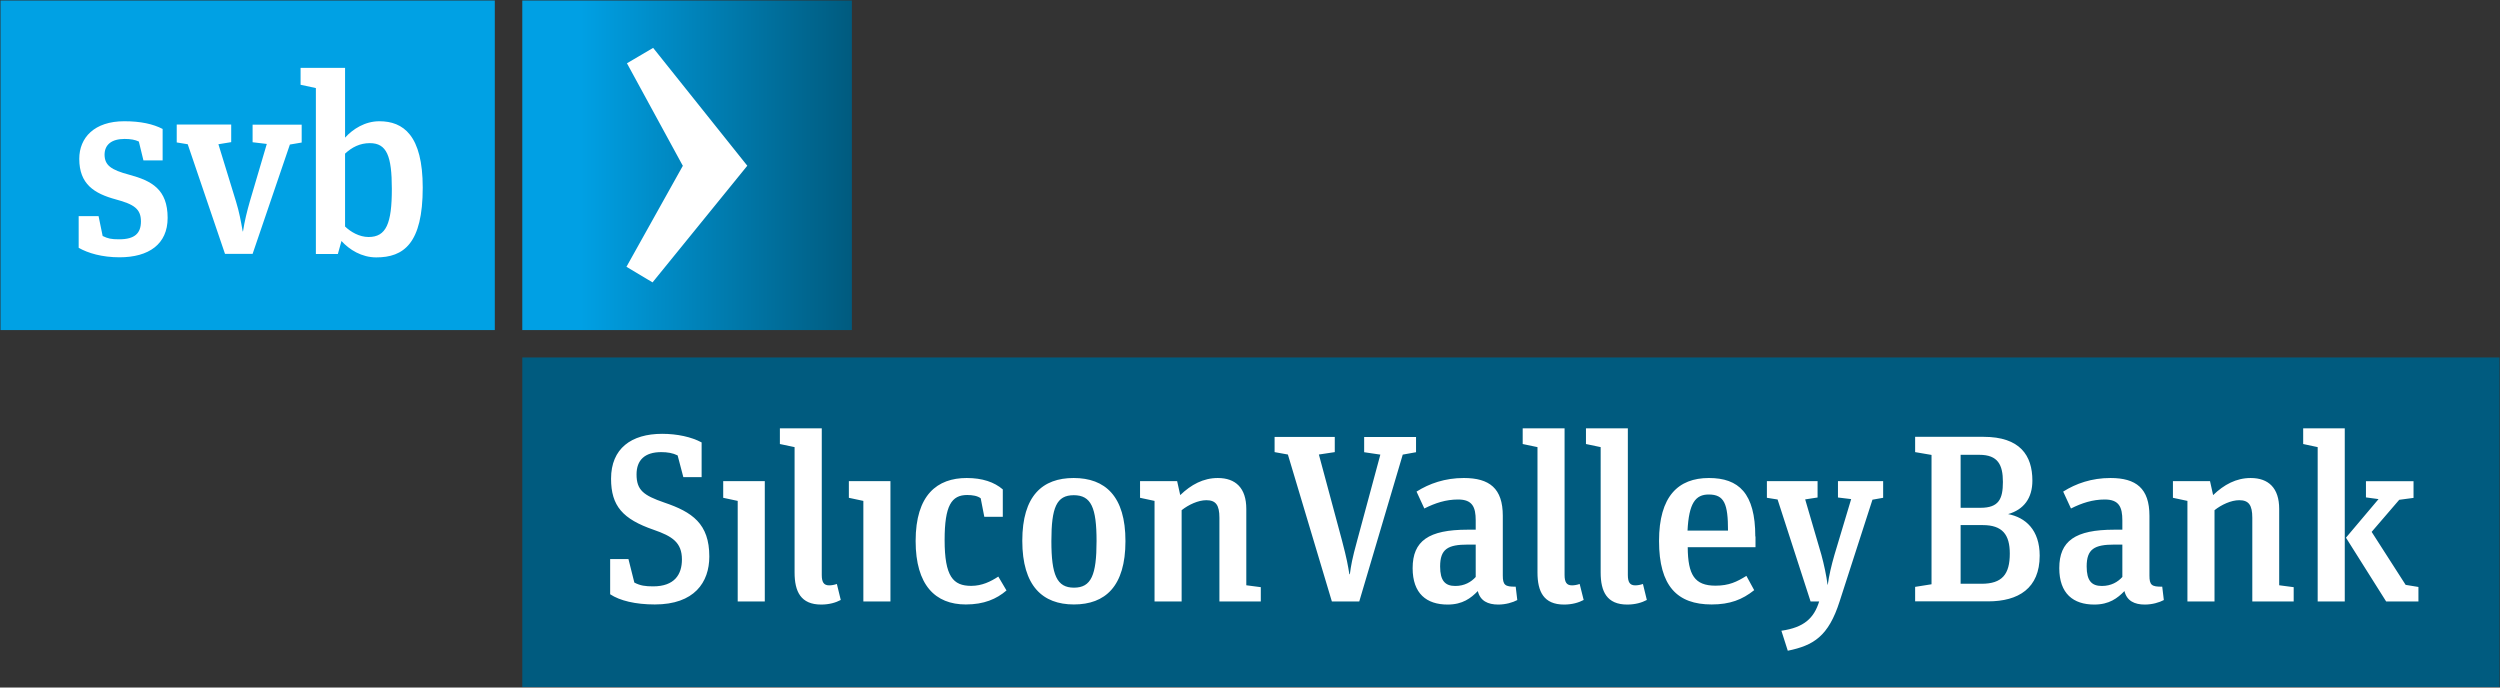
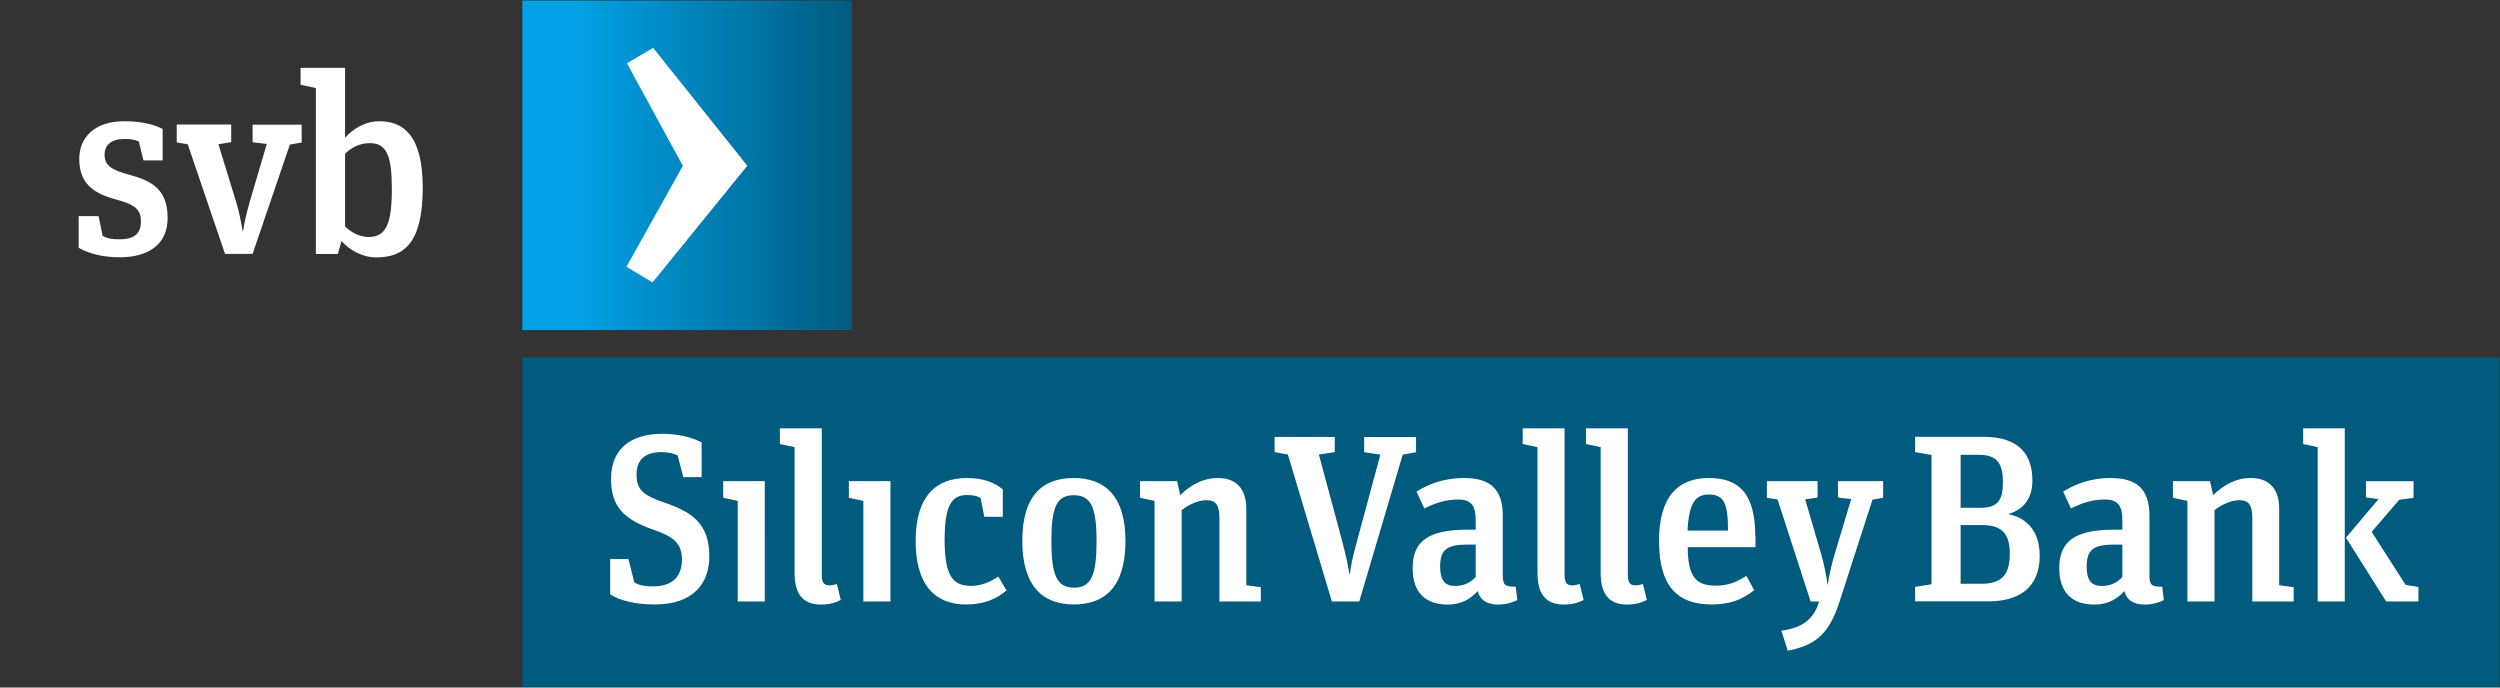
<svg xmlns="http://www.w3.org/2000/svg" version="1.1" id="Layer_1" x="0px" y="0px" width="250.1px" height="68.78px" viewBox="0 0 250.1 68.78" enable-background="new 0 0 250.1 68.78" xml:space="preserve">
  <rect x="0" y="0" width="250.1" height="68.78" fill="#333333" stroke="none" />
  <g>
    <g>
      <rect x="52.25" y="35.76" fill="#005B7F" width="197.8" height="32.97" />
      <linearGradient id="SVGID_1_" gradientUnits="userSpaceOnUse" x1="434.846" y1="735.369" x2="436.283" y2="735.369" gradientTransform="matrix(22.945 0 0 -22.945 -9925.328 16889.607)">
        <stop offset="0" style="stop-color:#00A0E4" />
        <stop offset="0.18" style="stop-color:#00A0E4" />
        <stop offset="1" style="stop-color:#005B7F" />
      </linearGradient>
      <rect x="52.25" y="0.05" fill="url(#SVGID_1_)" width="32.97" height="32.97" />
-       <rect x="0.05" y="0.05" fill="#00A1E4" width="49.45" height="32.97" />
    </g>
    <path fill="#FFFFFF" d="M234.57,42.85h-4.16v1.57l1.45,0.31v15.44h2.71V42.85z M234.69,53.79l4.02,6.38h3.23v-1.45l-1.28-0.21   l-3.4-5.3l2.76-3.21l1.43-0.19v-1.67h-4.76v1.62l1.26,0.17L234.69,53.79z M225.32,51.8c0-1.28-0.36-1.76-1.31-1.76   c-0.81,0-1.78,0.45-2.47,1v9.13h-2.71V50.11l-1.45-0.31v-1.67h3.71l0.31,1.4c1.09-1.05,2.31-1.71,3.76-1.71   c1.78,0,2.85,1,2.85,3.09v7.64l1.45,0.19v1.43h-4.14V51.8z M216.31,58.69c-1.07,0.02-1.28-0.17-1.28-1.12v-5.97   c0-2.74-1.33-3.78-3.9-3.78c-1.88,0-3.45,0.55-4.73,1.36l0.78,1.69c1.09-0.55,2.17-0.9,3.38-0.9c1.43,0,1.76,0.76,1.76,2.09v0.93   h-0.81c-3.9,0-5.5,1.12-5.5,3.85c0,2.55,1.41,3.64,3.5,3.64c1.5,0,2.33-0.64,3.02-1.35c0.24,0.98,1,1.35,2.04,1.35   c0.74,0,1.45-0.21,1.9-0.45L216.31,58.69z M212.32,57.72c-0.45,0.5-1.12,0.9-2.05,0.9c-1.02,0-1.52-0.52-1.52-1.95   c0-1.74,0.76-2.19,2.78-2.19h0.79V57.72z M191.59,43.71v1.52l1.64,0.28v12.94l-1.64,0.26v1.45h7.3c3.04,0,5.16-1.31,5.16-4.57   c0-2.59-1.43-3.83-3.16-4.16c1.57-0.45,2.43-1.59,2.43-3.35c0-2.52-1.24-4.38-4.88-4.38H191.59z M196.14,50.8v-5.3h1.88   c1.85,0,2.35,1,2.35,2.71c0,1.71-0.41,2.59-2.24,2.59H196.14z M196.14,58.41v-5.88h2.21c1.97,0,2.71,0.95,2.71,2.85   c0,2.07-0.76,3.02-2.83,3.02H196.14z M183.87,49.77v-1.64h4.52v1.67l-1.07,0.19l-3.28,10.16c-1.12,3.52-2.62,4.42-5.19,4.95   l-0.64-2c2.28-0.33,3.26-1.26,3.78-2.93h-0.86l-3.3-10.2l-1.07-0.17v-1.67h5.07v1.64l-1.24,0.19l1.62,5.54   c0.26,0.95,0.5,2.07,0.62,3h0.02c0.12-0.9,0.36-1.93,0.67-3l1.67-5.57L183.87,49.77z M175.6,53.67c0-4.33-1.66-5.85-4.64-5.85   c-3.07,0-4.99,1.83-4.99,6.3c0,4.52,1.83,6.35,5.26,6.35c1.83,0,3.07-0.48,4.26-1.43l-0.78-1.43c-0.95,0.59-1.74,0.98-3.09,0.98   c-2.09,0-2.76-1.07-2.78-3.85h6.78V53.67z M168.82,53.08c0.14-2.74,0.79-3.61,2.12-3.61c1.57,0,1.93,0.95,1.93,3.61H168.82z    M164.75,60.02c-0.5,0.27-1.17,0.46-1.96,0.46c-2.04,0-2.66-1.3-2.66-3.21V44.73l-1.47-0.31v-1.57h4.19v14.67   c0,0.72,0.2,1.04,0.74,1.04c0.23,0,0.52-0.05,0.77-0.14L164.75,60.02z M158.43,60.02c-0.5,0.27-1.17,0.46-1.96,0.46   c-2.04,0-2.66-1.3-2.66-3.21V44.73l-1.48-0.31v-1.57h4.19v14.67c0,0.72,0.2,1.04,0.74,1.04c0.23,0,0.52-0.05,0.77-0.14   L158.43,60.02z M151.63,58.69c-1.07,0.02-1.29-0.17-1.29-1.12v-5.97c0-2.74-1.33-3.78-3.9-3.78c-1.88,0-3.45,0.55-4.73,1.36   l0.78,1.69c1.09-0.55,2.16-0.9,3.38-0.9c1.43,0,1.76,0.76,1.76,2.09v0.93h-0.81c-3.9,0-5.5,1.12-5.5,3.85c0,2.55,1.4,3.64,3.5,3.64   c1.5,0,2.33-0.64,3.02-1.35c0.24,0.98,1,1.35,2.05,1.35c0.74,0,1.45-0.21,1.9-0.45L151.63,58.69z M147.63,57.72   c-0.45,0.5-1.12,0.9-2.04,0.9c-1.02,0-1.52-0.52-1.52-1.95c0-1.74,0.76-2.19,2.78-2.19h0.78V57.72z M135.98,60.17h-2.74l-4.4-14.7   l-1.33-0.24v-1.52h6.02v1.52l-1.59,0.24l2.31,8.59c0.5,1.9,0.59,2.47,0.74,3.38h0.05c0.12-0.88,0.21-1.47,0.74-3.4l2.31-8.56   l-1.62-0.24v-1.52h5.19v1.52l-1.33,0.24L135.98,60.17z M121.99,51.8c0-1.28-0.36-1.76-1.31-1.76c-0.81,0-1.78,0.45-2.47,1v9.13   h-2.71V50.11l-1.45-0.31v-1.67h3.71l0.31,1.4c1.09-1.05,2.31-1.71,3.76-1.71c1.78,0,2.85,1,2.85,3.09v7.64l1.45,0.19v1.43h-4.14   V51.8z M107.41,47.82c-3.11,0-5.14,1.76-5.14,6.28c0,4.54,2.05,6.37,5.16,6.37c3.14,0,5.16-1.81,5.16-6.33   C112.6,49.63,110.55,47.82,107.41,47.82 M107.44,58.79c-1.71,0-2.26-1.26-2.26-4.66c0-3.38,0.52-4.59,2.24-4.59   c1.74,0,2.28,1.24,2.28,4.59C109.7,57.53,109.17,58.79,107.44,58.79 M100.69,59.07c-1,0.86-2.26,1.4-4.07,1.4   c-3.05,0-5.02-1.93-5.02-6.35c0-4.61,2.16-6.3,5.11-6.3c1.57,0,2.76,0.41,3.61,1.14v2.74h-1.85l-0.36-1.85   c-0.31-0.24-0.81-0.33-1.35-0.33c-1.57,0-2.26,1.05-2.26,4.5c0,3.66,0.85,4.59,2.66,4.59c1.07,0,1.95-0.43,2.71-0.93L100.69,59.07z    M89.08,60.17h-2.71V50.11l-1.45-0.31v-1.67h4.16V60.17z M84.11,60.02c-0.5,0.27-1.17,0.46-1.96,0.46c-2.04,0-2.66-1.3-2.66-3.21   V44.73l-1.47-0.31v-1.57h4.19v14.67c0,0.72,0.2,1.04,0.74,1.04c0.23,0,0.52-0.05,0.77-0.14L84.11,60.02z M76.51,60.17H73.8V50.11   l-1.45-0.31v-1.67h4.16V60.17z M66.44,50.27c2.81,0.95,4.52,2.12,4.52,5.4c0,2.59-1.5,4.8-5.45,4.8c-1.95,0-3.5-0.38-4.47-1.02   v-3.52h1.83l0.59,2.35c0.59,0.31,1.09,0.38,1.88,0.38c2.14,0,2.88-1.19,2.88-2.69c0-1.71-0.98-2.33-2.83-2.97   c-3.09-1.07-4.26-2.38-4.26-5.11c0-3.02,2.02-4.49,5.11-4.49c1.5,0,2.93,0.31,3.95,0.86v3.47h-1.83l-0.57-2.17   c-0.48-0.24-1.02-0.33-1.64-0.33c-1.66,0-2.47,0.81-2.47,2.23C63.68,49.04,64.39,49.56,66.44,50.27 M62.67,26.69l5.65-10.12H68.3   L62.72,6.33l2.62-1.54l9.42,11.79l-9.48,11.67L62.67,26.69z M37.95,12.13c-1.43,0-2.64,0.77-3.43,1.64V6.79h-4.45v1.69l1.53,0.33   v16.6h2.2l0.36-1.3c0.79,0.87,2.02,1.64,3.48,1.64c2.74,0,4.65-1.38,4.65-6.98C42.29,13.54,40.35,12.13,37.95,12.13 M36.87,23.71   c-0.92,0-1.79-0.51-2.35-1.05v-7.29c0.69-0.64,1.48-1.05,2.48-1.05c1.69,0,2.2,1.28,2.2,4.58C39.2,22.36,38.64,23.71,36.87,23.71    M25.27,14.23v-1.76h4.91v1.79L29,14.46L25.27,25.4h-2.76l-3.73-10.97l-1.1-0.18v-1.79h5.45v1.76l-1.28,0.21l1.76,5.73   c0.33,1.07,0.49,1.97,0.67,2.99h0.03c0.15-1,0.41-2.05,0.69-3.02l1.69-5.73L25.27,14.23z M12.93,17.48   c2.25,0.61,3.84,1.46,3.84,4.32c0,2.63-1.89,3.94-4.81,3.94c-1.74,0-3.15-0.41-4.09-0.95v-3.17h1.99l0.41,1.99   c0.54,0.26,0.84,0.33,1.66,0.33c1.56,0,2.17-0.61,2.17-1.79c0-1.25-0.69-1.71-2.51-2.2c-2.17-0.59-3.66-1.53-3.66-4.06   c0-2.12,1.51-3.76,4.5-3.76c1.66,0,2.89,0.28,3.84,0.77v3.15h-1.92l-0.46-1.89c-0.38-0.18-0.82-0.26-1.43-0.26   c-1.28,0-2,0.56-2,1.59C10.48,16.53,11.09,16.99,12.93,17.48" />
  </g>
</svg>